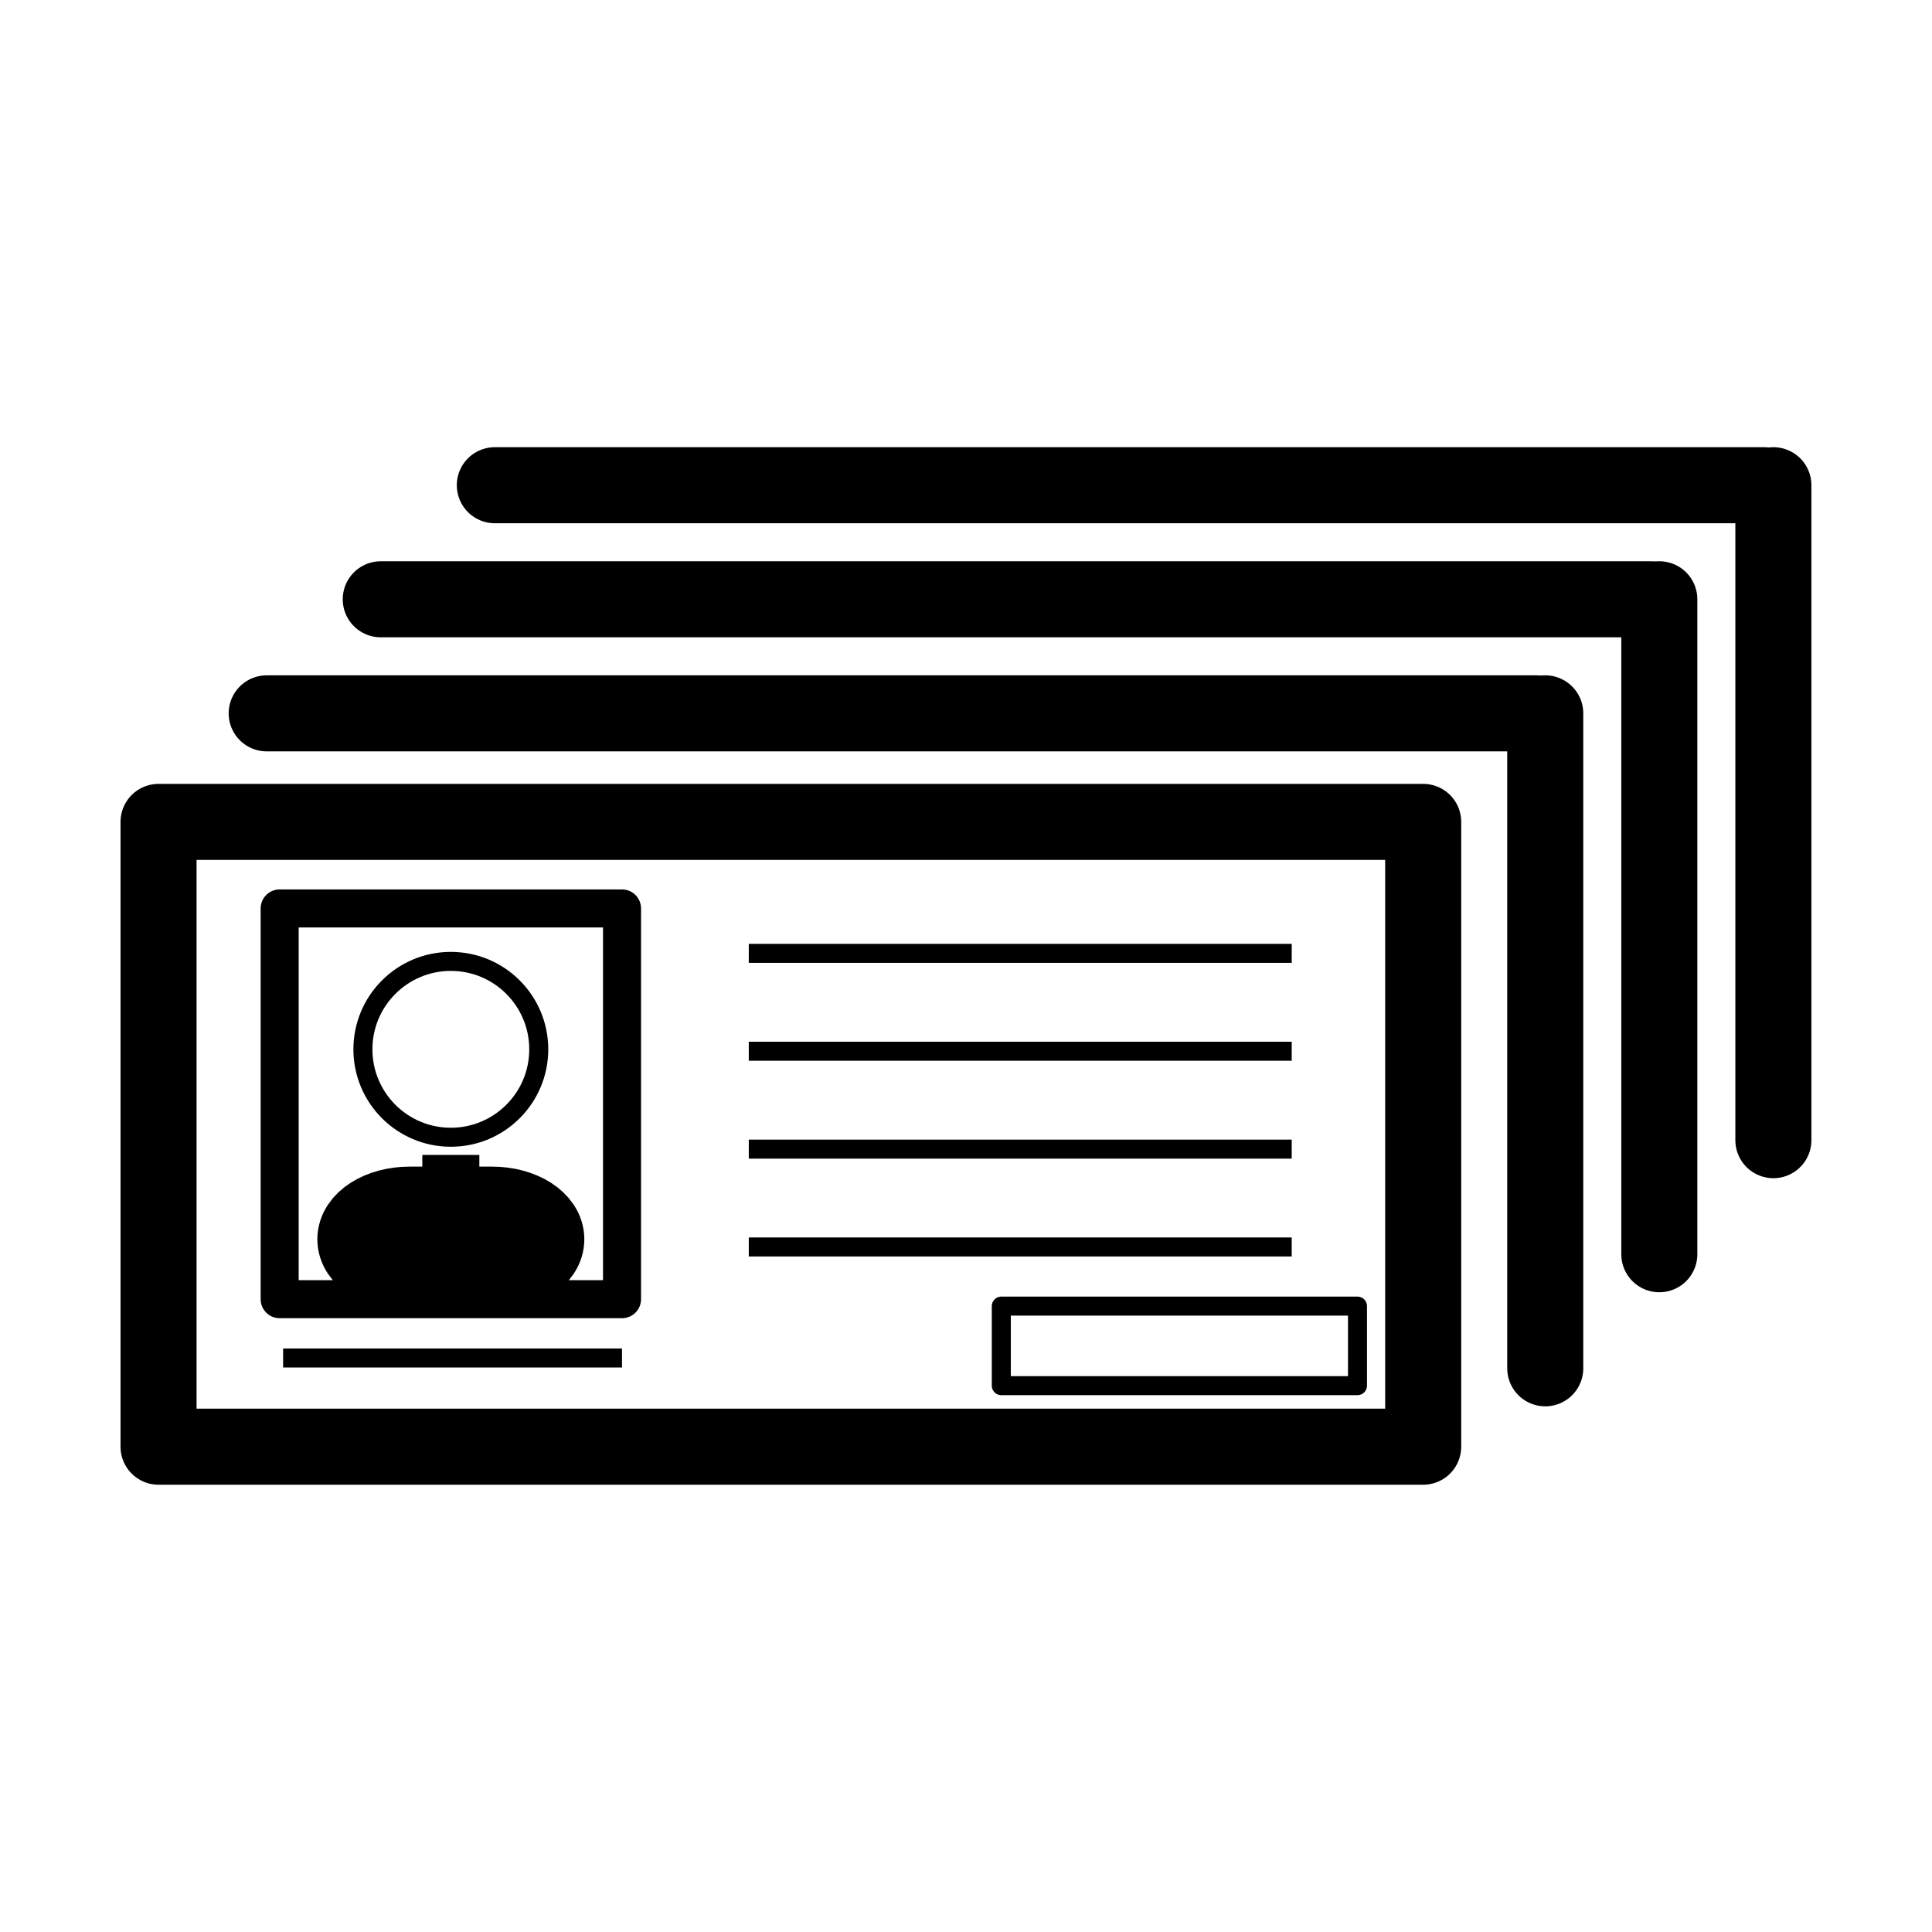
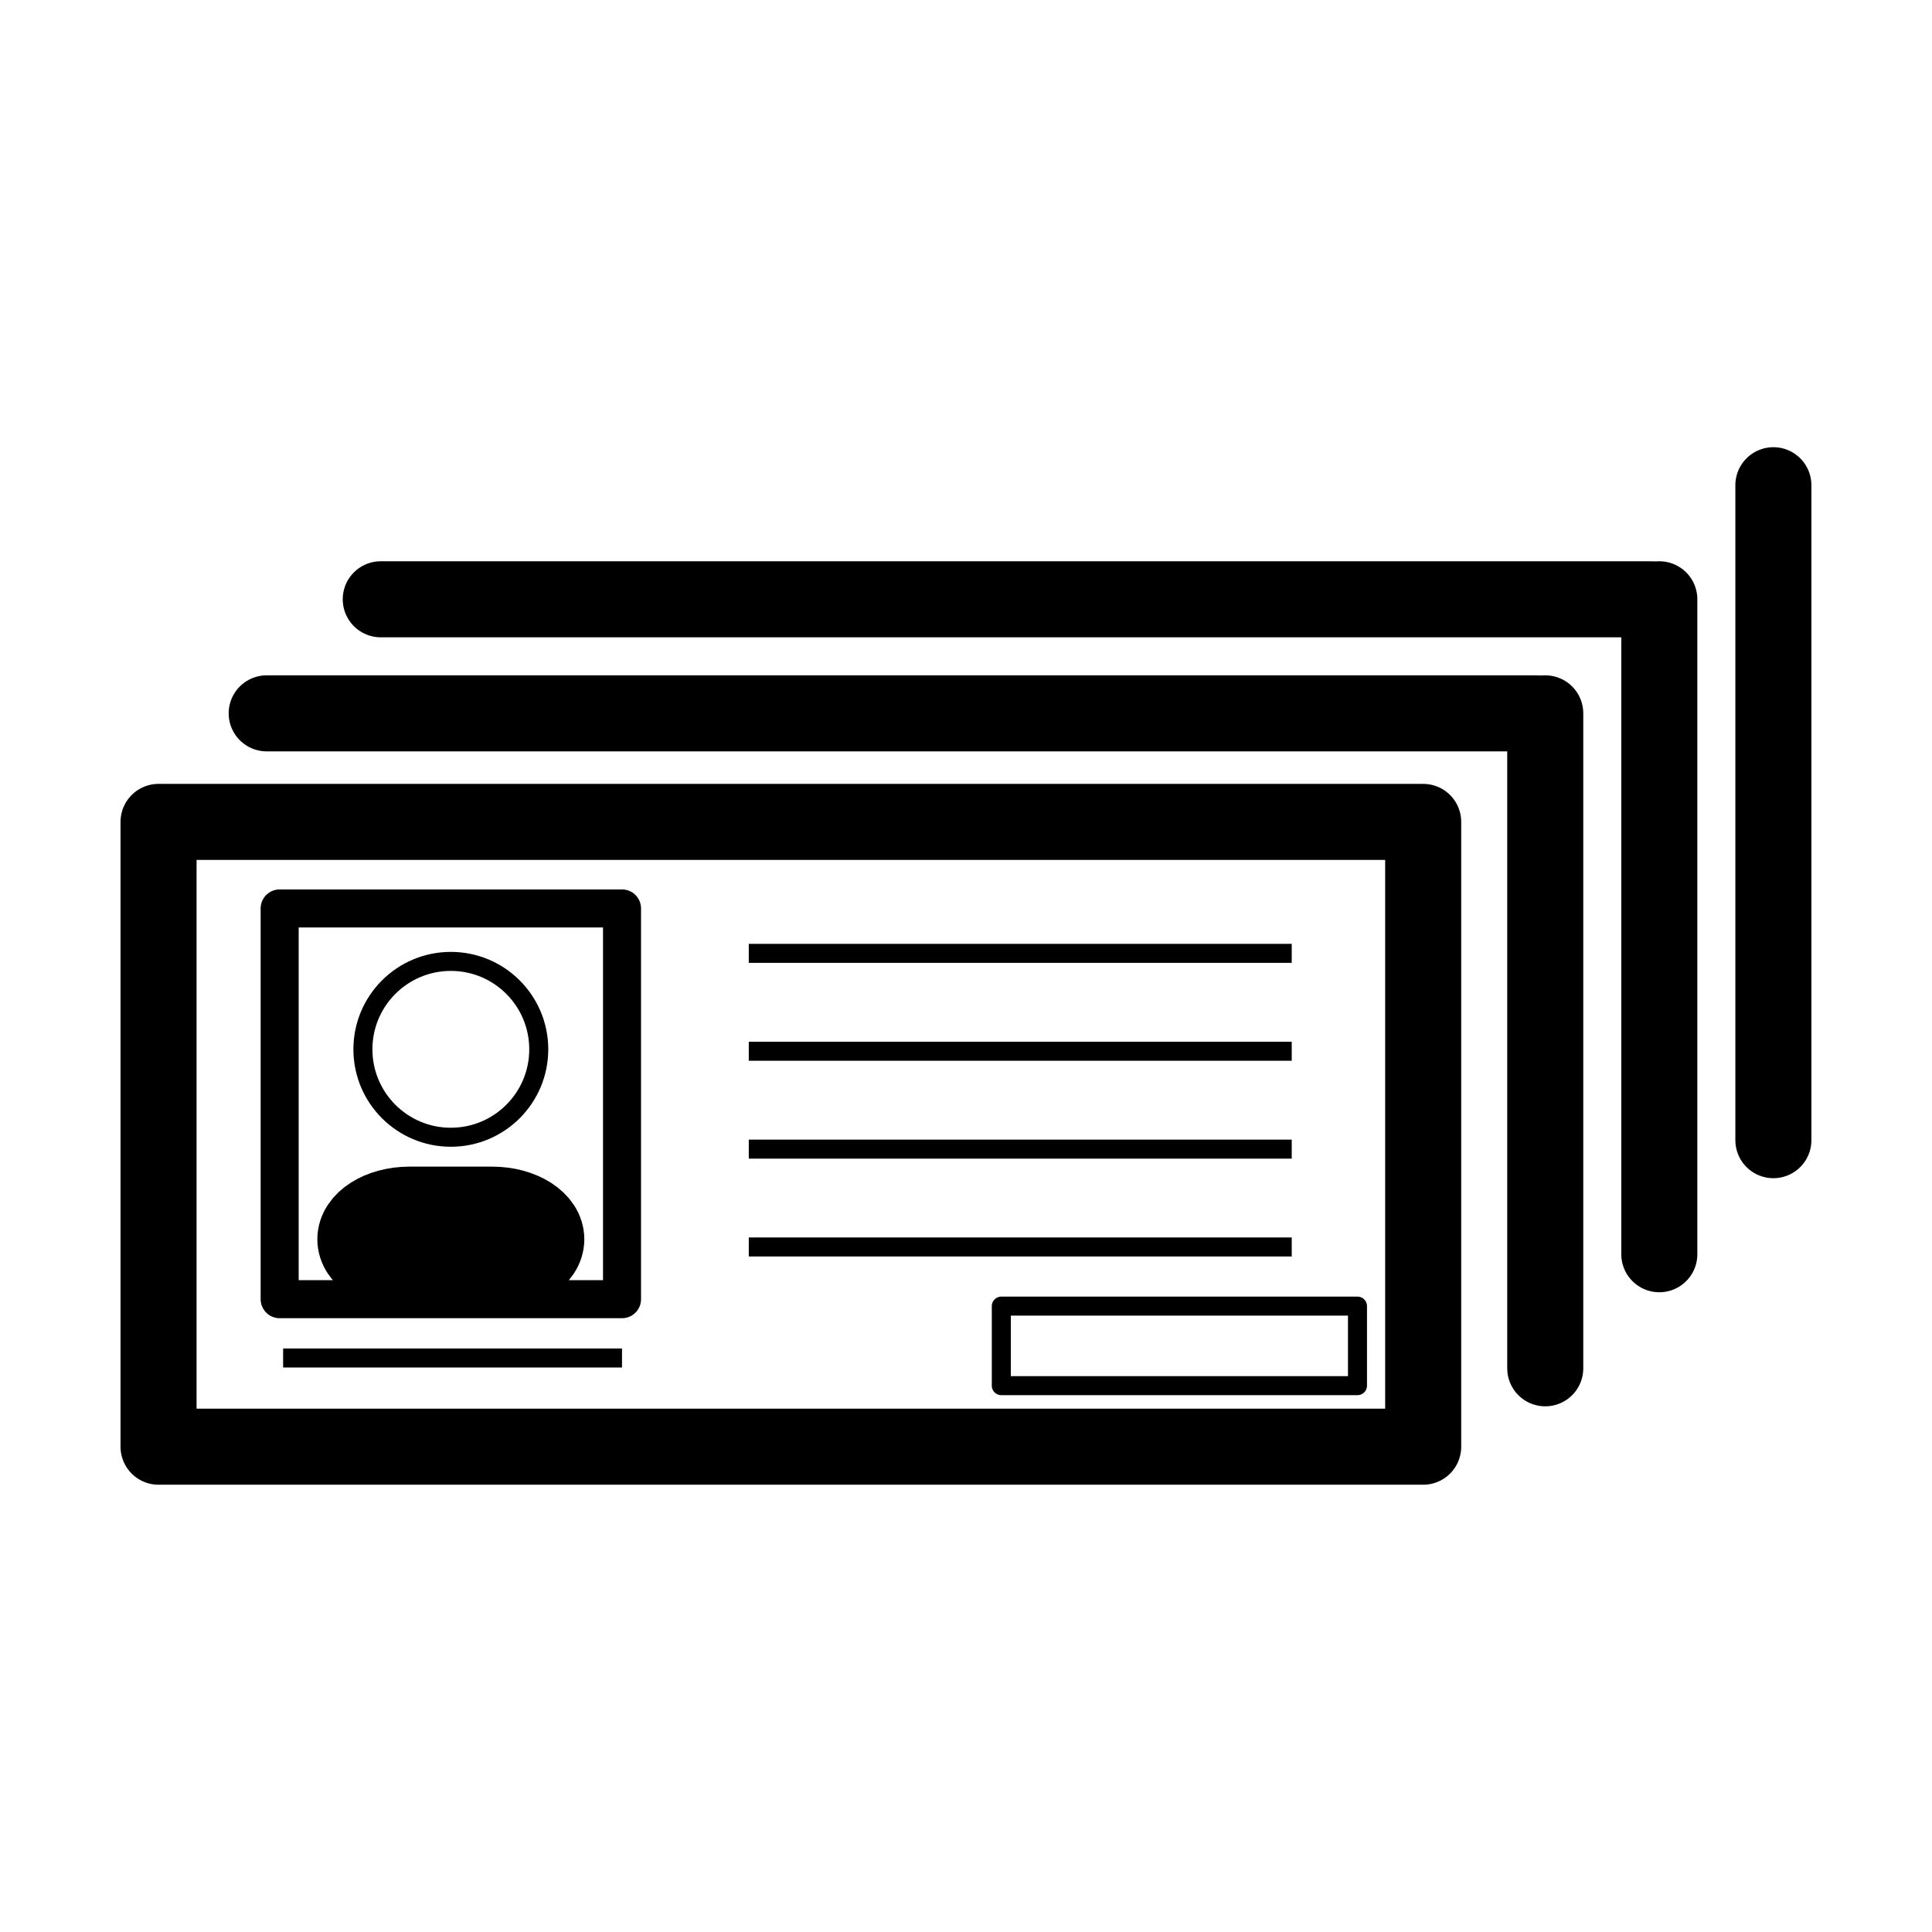
<svg xmlns="http://www.w3.org/2000/svg" width="800px" height="800px" version="1.1" viewBox="144 144 512 512">
  <g fill="none" stroke="#000000" stroke-linejoin="round" stroke-miterlimit="10">
    <path transform="matrix(5.038 0 0 5.038 148.09 148.09)" d="m7.528 42.422h66.523v32.866h-66.523z" stroke-width="4" />
    <path transform="matrix(5.038 0 0 5.038 148.09 148.09)" d="m13.899 46.974h18.009v20.555h-18.009z" stroke-width="2" />
    <path transform="matrix(5.038 0 0 5.038 148.09 148.09)" d="m27.528 54.385c0 2.555-2.07 4.625-4.625 4.625-2.554 0-4.625-2.07-4.625-4.625 0-2.554 2.071-4.625 4.625-4.625 2.555 0 4.625 2.071 4.625 4.625" />
    <path transform="matrix(5.038 0 0 5.038 148.09 148.09)" d="m27.925 64.375c0 1.005-1.273 1.819-2.844 1.819h-4.356c-1.57 0-2.844-0.814-2.844-1.819s1.273-1.819 2.844-1.819h4.356c1.571 0 2.844 0.814 2.844 1.819z" stroke-width="4" />
-     <path transform="matrix(5.038 0 0 5.038 148.09 148.09)" d="m22.903 59.939v0.802" stroke-width="3" />
    <path transform="matrix(5.038 0 0 5.038 148.09 148.09)" d="m14.081 70.621h17.826" />
    <path transform="matrix(5.038 0 0 5.038 148.09 148.09)" d="m38.576 49.338h28.56" />
    <path transform="matrix(5.038 0 0 5.038 148.09 148.09)" d="m38.576 54.486h28.56" />
    <path transform="matrix(5.038 0 0 5.038 148.09 148.09)" d="m38.576 59.634h28.56" />
    <path transform="matrix(5.038 0 0 5.038 148.09 148.09)" d="m38.576 64.782h28.56" />
    <path transform="matrix(5.038 0 0 5.038 148.09 148.09)" d="m51.859 67.893h18.736v4.184h-18.736z" />
    <path transform="matrix(5.038 0 0 5.038 148.09 148.09)" d="m13.217 36.712h66.785" stroke-linecap="round" stroke-width="4" />
    <path transform="matrix(5.038 0 0 5.038 148.09 148.09)" d="m80.472 36.712v34.452" stroke-linecap="round" stroke-width="4" />
    <path transform="matrix(5.038 0 0 5.038 148.09 148.09)" d="m19.217 30.712h66.785" stroke-linecap="round" stroke-width="4" />
    <path transform="matrix(5.038 0 0 5.038 148.09 148.09)" d="m86.472 30.712v34.452" stroke-linecap="round" stroke-width="4" />
-     <path transform="matrix(5.038 0 0 5.038 148.09 148.09)" d="m25.217 24.712h66.785" stroke-linecap="round" stroke-width="4" />
    <path transform="matrix(5.038 0 0 5.038 148.09 148.09)" d="m92.472 24.712v34.452" stroke-linecap="round" stroke-width="4" />
  </g>
</svg>